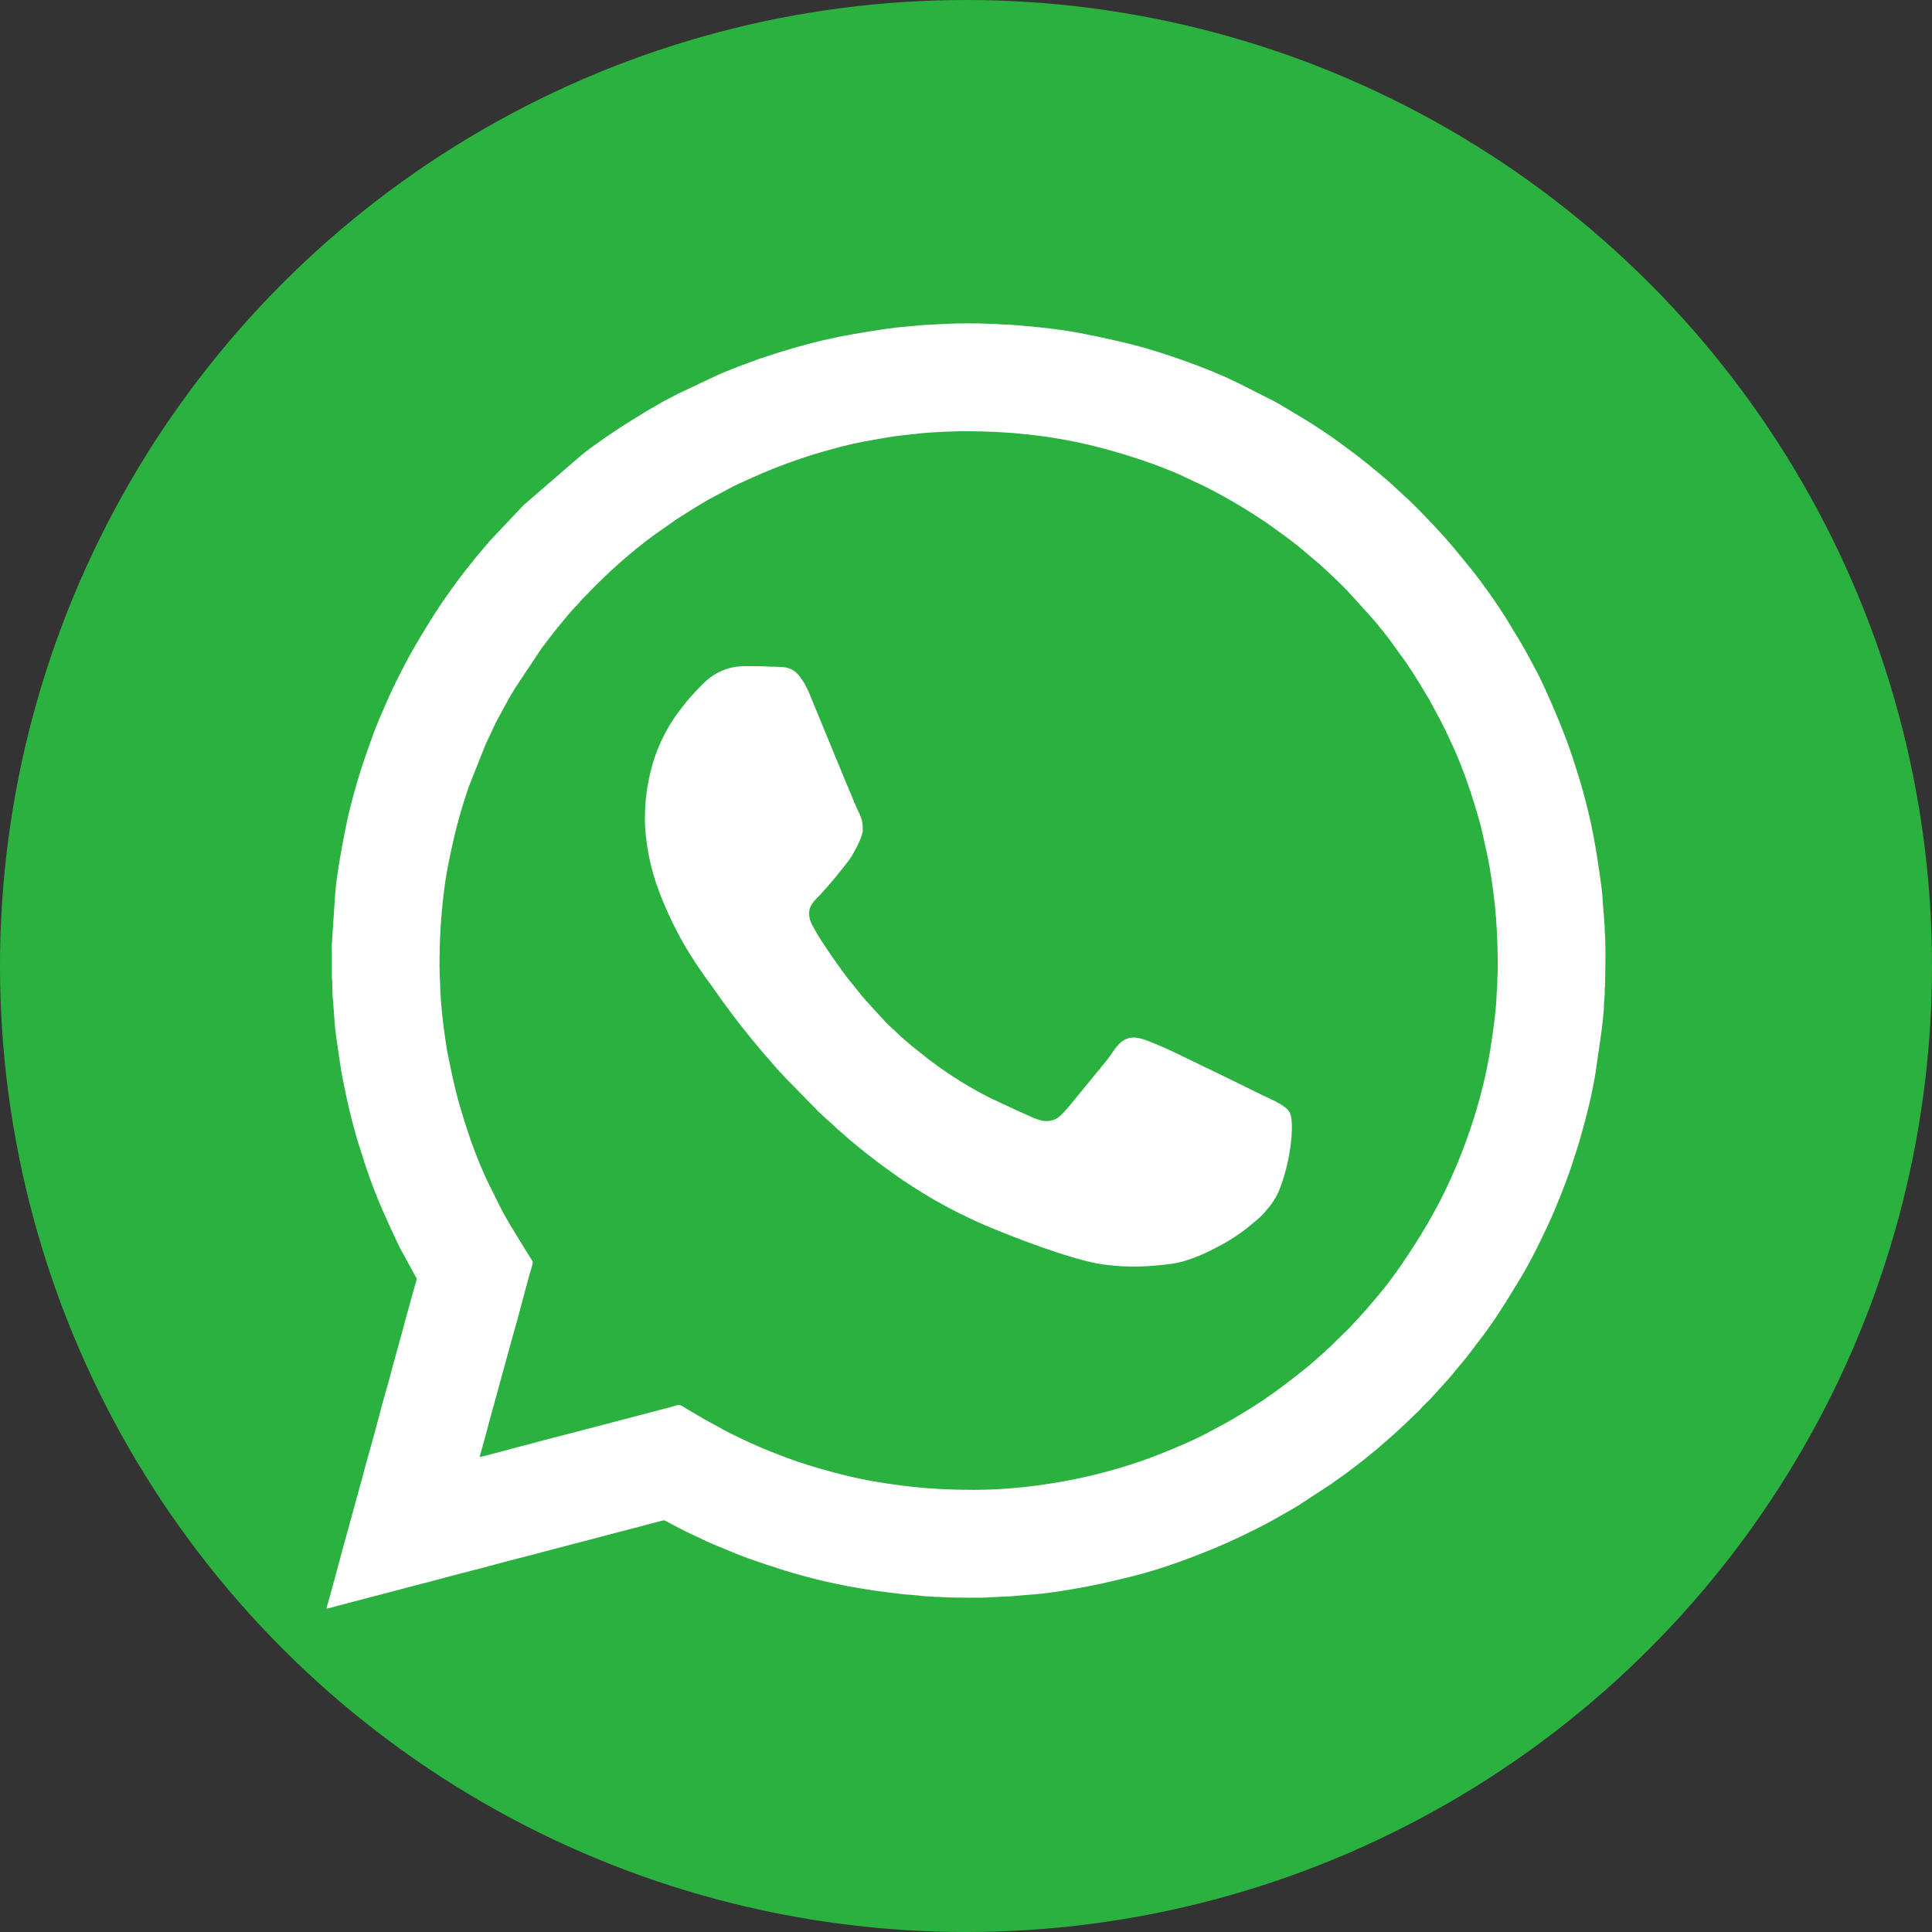
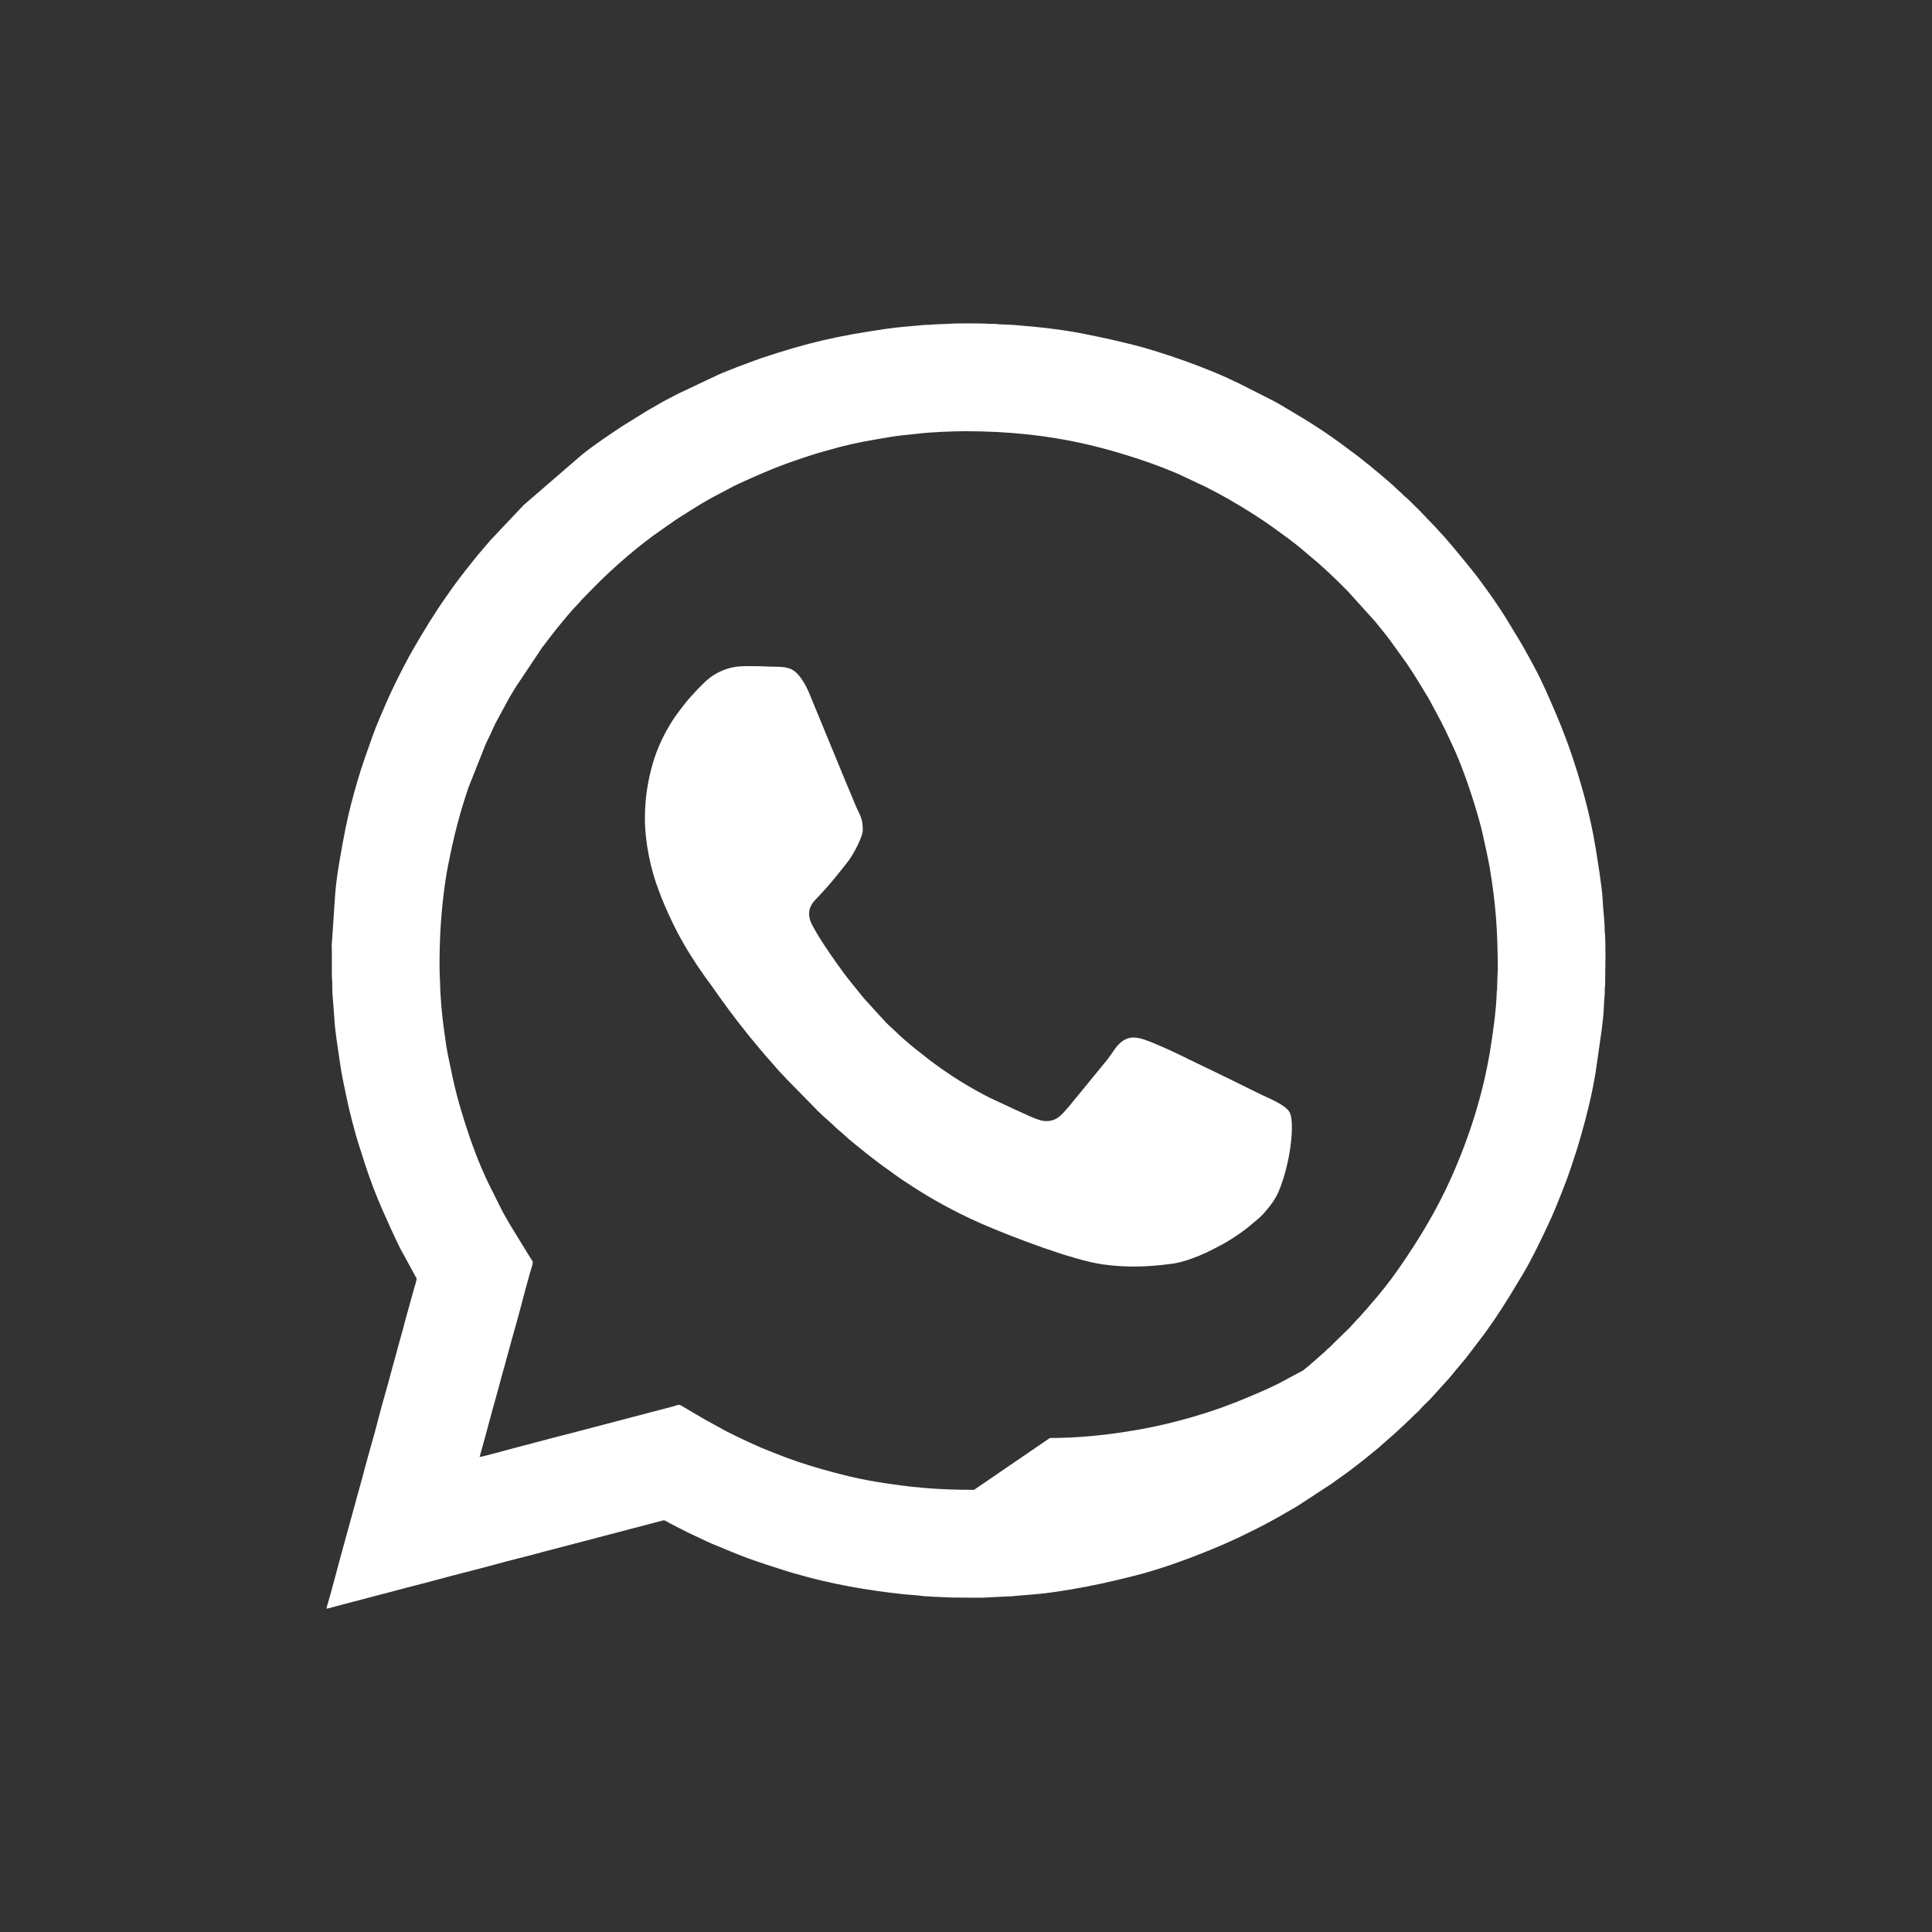
<svg xmlns="http://www.w3.org/2000/svg" xml:space="preserve" width="500px" height="500px" version="1.1" style="shape-rendering:geometricPrecision; text-rendering:geometricPrecision; image-rendering:optimizeQuality; fill-rule:evenodd; clip-rule:evenodd" viewBox="0 0 500 500">
  <rect x="0" y="0" width="500" height="500" fill="#333333" stroke="none" />
  <defs>
    <style type="text/css">
   
    .fil0 {fill:#2BB140}
    .fil1 {fill:white}
   
  </style>
  </defs>
  <g id="Layer_x0020_1">
-     <circle class="fil0" cx="250" cy="250" r="250" />
-     <path class="fil1" d="M252.08 385.57c-9.6,0 -16.7,-0.64 -25.63,-2.14 -4.83,-0.81 -9.55,-2 -14.24,-3.35 -3.81,-1.1 -7.54,-2.34 -11.2,-3.81 -1.8,-0.72 -3.62,-1.39 -5.37,-2.21 -1.17,-0.55 -2.29,-1 -3.43,-1.57 -0.58,-0.3 -1.14,-0.53 -1.7,-0.81l-2.47 -1.23c-0.35,-0.17 -0.49,-0.29 -0.83,-0.46l-4.91 -2.69c-1.08,-0.64 -2.07,-1.21 -3.15,-1.85l-2.32 -1.38c-1.34,-0.81 -1.09,-0.47 -2.78,-0.05l-25.89 6.79c-5.37,1.34 -10.64,2.81 -16,4.19 -0.86,0.22 -7.34,2.04 -8.04,2.05 0.12,-0.48 0.28,-1 0.43,-1.52 1.33,-4.7 2.53,-9.47 3.88,-14.18l1.7 -6.25c0.32,-1.06 0.61,-2.1 0.88,-3.19l1.72 -6.25c1.54,-5.25 2.82,-10.51 4.3,-15.79 1.15,-4.06 1.2,-2.65 -0.28,-5.16l-4.79 -7.81c-0.74,-1.35 -1.56,-2.67 -2.25,-4.04l-2.62 -5.25c-2.33,-4.61 -4.32,-9.64 -5.94,-14.52 -2.69,-8.13 -3.53,-11.71 -5.21,-19.97 -0.36,-1.77 -0.62,-3.64 -0.87,-5.43 -0.41,-2.87 -0.72,-5.64 -0.94,-8.51l-0.19 -2.95c-0.02,-2.07 -0.19,-4.03 -0.19,-6.21 0,-6.86 0.31,-12.45 1.1,-18.9 0.3,-2.48 0.67,-4.96 1.14,-7.29 1.47,-7.41 2.86,-13.01 5.3,-20.16l4.24 -10.67c0.18,-0.45 0.43,-0.99 0.66,-1.46 0.95,-1.86 1.71,-3.89 2.75,-5.68l2.25 -4.14c0.7,-1.37 1.54,-2.65 2.33,-3.97l6.78 -10.16c0.63,-0.84 1.19,-1.59 1.84,-2.42l1.87 -2.39c1.9,-2.33 3.81,-4.71 5.93,-6.85 0.22,-0.23 0.26,-0.33 0.46,-0.56l3.7 -3.79c5.06,-5.07 11.21,-10.42 17.21,-14.55l2.46 -1.71c1.23,-0.92 2.56,-1.7 3.85,-2.53 2.28,-1.47 5.6,-3.5 8.05,-4.74l2.79 -1.47c1.21,-0.74 4.33,-2.12 5.75,-2.76 3.99,-1.78 7.96,-3.43 12.12,-4.82l3.13 -1.05c1.1,-0.36 2.16,-0.65 3.26,-0.99 0.53,-0.16 1.11,-0.3 1.67,-0.46 3.92,-1.16 8,-2.07 12.07,-2.74 2.43,-0.4 4.9,-0.9 7.39,-1.13l3.86 -0.41c3.18,-0.4 9.18,-0.62 12.15,-0.62 11.19,0 21.59,1.08 32.24,3.59 6.94,1.64 17.82,5.02 24.64,8.32l3.65 1.73c2.38,1.02 7.25,3.71 9.71,5.2 0.47,0.29 0.9,0.5 1.33,0.79 0.86,0.57 1.75,1.05 2.63,1.63 1.76,1.15 3.42,2.2 5.1,3.42 2.86,2.08 5.79,4.12 8.46,6.45l3.46 2.92c2.27,2 4.43,4.05 6.58,6.2 0.38,0.38 0.69,0.69 1.06,1.07l7.08 7.83c1.28,1.58 2.56,3.11 3.78,4.74l4.46 6.18c2.03,2.99 3.88,6.08 5.74,9.17l2.98 5.54c0.49,0.99 0.93,1.86 1.42,2.84 0.49,0.99 0.87,1.9 1.36,2.9 2.72,5.68 5.1,12.67 6.85,18.7 0.49,1.69 0.97,3.35 1.33,5.06 0.62,2.95 1.33,5.77 1.84,8.81 1.58,9.52 2.02,16.14 2.07,26.07 0.01,0.79 -0.09,1.22 -0.09,2.04l-0.09 3.06c0,0.5 -0.09,0.54 -0.1,1.01 -0.11,4.54 -1.04,10.95 -1.75,15.28 -1.86,11.22 -5.4,22.28 -10,32.59 -3.63,8.14 -8.16,15.69 -13.21,23 -0.31,0.45 -0.58,0.8 -0.88,1.24 -1.74,2.55 -4.6,6.11 -6.58,8.33 -0.2,0.22 -0.25,0.33 -0.47,0.55 -0.23,0.25 -0.27,0.37 -0.5,0.61 -0.24,0.24 -0.27,0.29 -0.48,0.54l-1.01 1.12c-0.25,0.25 -0.29,0.34 -0.51,0.6 -0.16,0.2 -0.33,0.34 -0.51,0.52l-2.04 2.21c-0.18,0.22 -0.34,0.36 -0.55,0.56l-3.7 3.61c-0.21,0.19 -0.35,0.36 -0.56,0.56 -0.19,0.19 -0.31,0.32 -0.5,0.51 -0.24,0.24 -0.37,0.29 -0.61,0.51 -0.19,0.18 -0.32,0.32 -0.51,0.51l-2.26 1.99c-0.24,0.21 -0.33,0.34 -0.58,0.53 -0.39,0.29 -0.75,0.66 -1.14,0.99l-1.74 1.42c-3.59,2.8 -6.55,5.17 -10.4,7.74 -3.01,2 -6.1,3.87 -9.23,5.68l-4.16 2.23c-4.26,2.48 -13.52,6.21 -17.83,7.72 -4.24,1.48 -8.63,2.74 -13.19,3.85 -4.58,1.11 -9.35,1.95 -14.41,2.62 -4.87,0.64 -10.44,1.08 -15.96,1.08zm-85.18 -173.79c0,6.1 1.49,13.38 3.68,18.92 0.19,0.47 0.32,0.89 0.5,1.35 1.24,3.07 2.62,6.14 4.15,9.08 2.11,4.06 4.6,7.95 7.23,11.67 0.52,0.73 1.08,1.42 1.61,2.18 3.1,4.49 6.25,8.73 9.65,12.94 0.31,0.38 0.53,0.65 0.84,1.02l2.6 3.14c0.28,0.32 0.61,0.68 0.85,1 0.17,0.22 0.25,0.27 0.44,0.48l2.21 2.52c0.75,0.97 2.04,2.17 2.69,2.95l8.43 8.61c1.46,1.45 3.64,3.23 4.86,4.49 0.22,0.21 0.25,0.24 0.5,0.43 0.9,0.7 1.69,1.51 2.56,2.25 2.74,2.31 5.55,4.53 8.42,6.68l4.36 3.13c0.72,0.55 1.51,1.02 2.27,1.53 2.28,1.52 4.6,2.96 6.97,4.33 4.06,2.33 8.25,4.46 12.56,6.33 7.83,3.38 23.28,9.31 31.15,10.42 6.19,0.86 11.7,0.66 17.86,-0.17 2.56,-0.34 5.11,-1.29 7.21,-2.15 0.53,-0.21 1.04,-0.45 1.61,-0.7 0.28,-0.12 0.47,-0.23 0.74,-0.36 2.56,-1.29 4.29,-2.14 6.77,-3.79 0.99,-0.67 1.82,-1.25 2.77,-1.96 1.08,-0.82 2.08,-1.76 3.13,-2.6 1.03,-0.82 2.05,-2.05 2.87,-3.06 0.35,-0.43 0.67,-0.86 0.99,-1.33 1.35,-1.98 1.84,-3.37 2.57,-5.57 0.52,-1.57 0.9,-3.01 1.28,-4.65 0.29,-1.28 0.52,-2.59 0.71,-3.92 0.28,-2.02 0.86,-7.31 -0.25,-9.21 -1.13,-1.92 -5.62,-3.64 -7.41,-4.53l-8 -3.95c-0.88,-0.44 -1.8,-0.86 -2.68,-1.3l-8.06 -3.89c-2.3,-1.15 -5.88,-2.84 -8.16,-3.78 -4.27,-1.76 -7.18,-3.11 -10.24,0.38 -0.6,0.68 -1.06,1.49 -1.59,2.2 -0.35,0.46 -0.67,0.94 -1.02,1.39l-9.8 11.97c-1.91,2.15 -3.2,4.14 -6.5,3.86 -1.85,-0.16 -5.34,-2.01 -7.2,-2.8l-6.75 -3.15c-5.4,-2.7 -10.53,-5.94 -15.36,-9.55l-4.14 -3.26c-1.66,-1.34 -3.77,-3.14 -5.27,-4.64l-1.3 -1.2c-0.89,-0.78 -1.61,-1.71 -2.45,-2.55l-4.1 -4.51c-0.18,-0.24 -0.37,-0.46 -0.59,-0.71l-2.77 -3.43c-1.33,-1.62 -2.57,-3.32 -3.77,-5.03 -1.97,-2.79 -4.22,-6.03 -5.87,-9.04 -0.61,-1.13 -1.26,-2.15 -1.26,-3.83 0,-2.26 1.55,-3.43 2.85,-4.84 1.94,-2.1 3.84,-4.33 5.61,-6.6 1.25,-1.6 1.67,-1.96 2.82,-3.85 0.84,-1.4 2.61,-4.83 2.61,-6.28 0,-1.7 -0.2,-2.91 -0.96,-4.42 -0.98,-1.96 -1.72,-4.07 -2.62,-6.08l-1.28 -3.07c-0.83,-2.1 -1.72,-4.12 -2.54,-6.17l-5.7 -13.83c-0.59,-1.49 -1.25,-3.15 -2.07,-4.5 -2.59,-4.31 -4.26,-4.19 -8.82,-4.24l-2.03 -0.1c-4.6,0 -7.53,-0.46 -11.73,1.79 -1.29,0.7 -2.42,1.58 -3.43,2.59l-1.48 1.48c-1.13,1.21 -2.29,2.43 -3.31,3.73 -1.18,1.52 -2.37,3.01 -3.4,4.65 -2.04,3.26 -3.83,6.89 -5.01,11.01 -1.2,4.17 -2.01,8.77 -2.01,14.1zm-81.01 34.45l0 6.38c-0.01,0.68 0.09,0.97 0.09,1.58 0,1.84 0.06,3.62 0.26,5.47l0.29 3.88c0.15,3.45 1.02,8.27 1.48,11.67 0.37,2.76 1.02,5.56 1.56,8.26 0.69,3.49 2.28,9.71 3.39,13.09l1.59 4.98c1.32,3.99 2.83,8 4.54,11.84l2.04 4.54c0.87,1.86 2.3,5.08 3.26,6.65l3.2 5.88c0.16,0.29 0.23,0.26 0.22,0.57 -0.02,0.56 -0.54,2.01 -0.7,2.63l-1.42 5.15c-0.74,2.49 -1.37,5.21 -2.11,7.71l-1.41 5.16c-0.76,2.59 -1.36,5.2 -2.13,7.78 -1.52,5.12 -2.72,10.38 -4.24,15.49l-1.42 5.15c-0.42,1.69 -0.91,3.43 -1.4,5.16l-4.95 18.03c-1.06,3.91 -2.06,7.83 -3.19,11.7 -0.11,0.35 -0.32,1.03 -0.34,1.33 0.66,-0.05 1.86,-0.46 2.52,-0.63l15.33 -4.02c0.8,-0.22 1.69,-0.43 2.56,-0.68 0.86,-0.24 1.63,-0.43 2.49,-0.65 4.3,-1.07 8.55,-2.3 12.84,-3.37 5.12,-1.28 10.22,-2.75 15.33,-4.02 1.7,-0.42 3.43,-0.88 5.05,-1.33l10.21 -2.67c1.75,-0.43 3.39,-0.9 5.13,-1.35l15.33 -4.02c0.65,-0.18 0.67,-0.12 1.17,0.15 0.38,0.2 0.65,0.37 1.08,0.59l2.13 1.11c1.45,0.73 2.8,1.44 4.29,2.1 1.47,0.65 2.93,1.43 4.43,2.05 3.04,1.24 6.06,2.57 9.17,3.7 3.17,1.15 6.49,2.21 9.72,3.24 0.77,0.25 1.63,0.48 2.43,0.72 9.23,2.71 18.81,4.38 28.4,5.39 1.51,0.16 2.96,0.18 4.49,0.41 0.95,0.14 2.12,0.11 3.03,0.21 0.51,0.06 1.01,-0.02 1.53,0.06l3.09 0.14c1.84,0 8.39,0.13 9.5,-0.04l4.85 -0.24c0.75,0 1.79,-0.07 2.43,-0.16l4.7 -0.39c2.48,-0.17 6.52,-0.78 9,-1.19 6.28,-1.05 10.64,-2.05 16.78,-3.59 7.36,-1.84 15.74,-4.98 22.62,-7.93 1.23,-0.53 2.32,-1.01 3.51,-1.58 0.31,-0.15 0.53,-0.22 0.84,-0.37l4.29 -2.1c2.81,-1.41 5.56,-2.9 8.28,-4.5 1.09,-0.64 2.18,-1.22 3.2,-1.89l8.45 -5.53c1.69,-1.27 3.49,-2.42 5.14,-3.74 0.5,-0.4 0.98,-0.71 1.48,-1.12 0.46,-0.39 0.94,-0.73 1.41,-1.09l4.23 -3.45c0.13,-0.11 0.16,-0.17 0.28,-0.28l3.75 -3.28c1.77,-1.65 3.53,-3.24 5.23,-4.96 0.38,-0.38 0.8,-0.66 1.15,-1.08 0.01,-0.01 0.02,-0.03 0.04,-0.05l0.08 -0.1c0.73,-0.87 1.75,-1.78 2.58,-2.61l4.84 -5.34c0.38,-0.49 0.8,-0.89 1.15,-1.35 1.1,-1.44 2.35,-2.77 3.48,-4.21l4.4 -5.78c0.38,-0.49 0.67,-0.93 1.05,-1.45 0.37,-0.52 0.73,-1.01 1.07,-1.52 0.33,-0.5 0.68,-0.98 1.02,-1.48 2.77,-4.16 4.29,-6.72 6.87,-11 2.4,-4 4.99,-9.36 6.89,-13.48 1.1,-2.35 2.07,-4.73 3.04,-7.15 0.98,-2.45 1.9,-4.88 2.75,-7.43 0.84,-2.54 1.68,-5.05 2.44,-7.74 1.55,-5.41 2.92,-10.91 3.85,-16.52l1.59 -11.1c0.26,-2.04 0.61,-5.09 0.62,-7.06l0.18 -2.33c0.04,-0.39 0,-0.88 0,-1.29 0.01,-0.52 0.1,-0.64 0.1,-1.19l0.09 -7.51c0,-1.75 -0.03,-3.26 -0.09,-5 -0.01,-0.47 -0.09,-0.57 -0.1,-1.1 0,-2.76 -0.43,-5.68 -0.55,-8.43 -0.12,-2.92 -1.37,-10.58 -1.84,-13.44 -1.45,-8.88 -3.97,-17.7 -6.92,-26.13 -0.23,-0.67 -0.45,-1.25 -0.7,-1.9 -1.58,-4.26 -3.43,-8.48 -5.26,-12.6 -0.26,-0.59 -0.56,-1.14 -0.83,-1.76 -1.01,-2.27 -2.28,-4.53 -3.46,-6.73 -1.76,-3.28 -3.71,-6.44 -5.66,-9.62 -2.45,-4.03 -6.52,-9.77 -9.46,-13.4 -2.29,-2.81 -4.56,-5.61 -6.95,-8.33l-1.25 -1.34c-0.27,-0.26 -0.33,-0.4 -0.56,-0.65l-4.44 -4.63c-0.73,-0.73 -3.22,-3.23 -3.87,-3.73 -0.5,-0.38 -0.83,-0.86 -1.33,-1.25 -0.3,-0.23 -0.38,-0.32 -0.64,-0.58 -0.92,-0.94 -3.84,-3.44 -4.78,-4.2 -0.47,-0.38 -0.89,-0.72 -1.37,-1.13 -0.26,-0.21 -0.44,-0.37 -0.7,-0.59l-3.56 -2.83c-2.93,-2.18 -5.83,-4.37 -8.88,-6.4 -3.81,-2.54 -7.06,-4.43 -11,-6.77 -0.58,-0.35 -1.09,-0.58 -1.67,-0.93l-9.34 -4.73c-0.32,-0.16 -0.6,-0.25 -0.9,-0.4 -6.51,-3.24 -18.8,-7.59 -26.21,-9.43 -4.73,-1.17 -7.61,-1.82 -12.57,-2.8 -5.95,-1.18 -12,-1.82 -18.07,-2.3 -1.59,-0.13 -3.31,-0.1 -4.82,-0.27 -0.81,-0.09 -1.77,0.02 -2.51,-0.08 -0.67,-0.09 -8.44,-0.1 -9.12,0 -0.67,0.09 -3.53,0.1 -4.76,0.24 -0.82,0.09 -1.65,0.03 -2.47,0.12 -3.1,0.33 -6.2,0.49 -9.25,0.94 -13.04,1.9 -20.2,3.51 -32.91,7.73l-5.54 2.05c-1.83,0.73 -3.67,1.42 -5.46,2.23l-10.31 4.87c-0.6,0.3 -1.06,0.58 -1.64,0.87 -1.68,0.83 -3.32,1.78 -4.94,2.73 -0.57,0.34 -1.02,0.58 -1.59,0.92l-6.28 3.9c-0.55,0.37 -1.01,0.68 -1.56,1.04l-3.03 2.05c-1.95,1.39 -3.97,2.76 -5.81,4.28l-15 12.97 -8.64 9.14 -3.49 4.1c-1.9,2.36 -3.8,4.74 -5.59,7.18 -0.37,0.5 -0.67,0.94 -1.05,1.46 -0.38,0.53 -0.71,1 -1.07,1.52 -3.19,4.5 -6.04,9.2 -8.8,13.98 -1.57,2.72 -3,5.55 -4.41,8.36l-1.64 3.46c-0.16,0.32 -0.22,0.52 -0.37,0.84 -0.15,0.34 -0.24,0.52 -0.4,0.89 -1.29,2.99 -2.59,5.88 -3.7,8.99 -1.35,3.8 -2.7,7.52 -3.84,11.43 -1.16,3.99 -2.24,7.98 -3.07,12.12 -0.97,4.93 -2.41,12.51 -2.75,17.61l-0.79 11.89c-0.13,0.81 -0.04,1.72 -0.04,2.56z" />
+     <path class="fil1" d="M252.08 385.57c-9.6,0 -16.7,-0.64 -25.63,-2.14 -4.83,-0.81 -9.55,-2 -14.24,-3.35 -3.81,-1.1 -7.54,-2.34 -11.2,-3.81 -1.8,-0.72 -3.62,-1.39 -5.37,-2.21 -1.17,-0.55 -2.29,-1 -3.43,-1.57 -0.58,-0.3 -1.14,-0.53 -1.7,-0.81l-2.47 -1.23c-0.35,-0.17 -0.49,-0.29 -0.83,-0.46l-4.91 -2.69c-1.08,-0.64 -2.07,-1.21 -3.15,-1.85l-2.32 -1.38c-1.34,-0.81 -1.09,-0.47 -2.78,-0.05l-25.89 6.79c-5.37,1.34 -10.64,2.81 -16,4.19 -0.86,0.22 -7.34,2.04 -8.04,2.05 0.12,-0.48 0.28,-1 0.43,-1.52 1.33,-4.7 2.53,-9.47 3.88,-14.18l1.7 -6.25c0.32,-1.06 0.61,-2.1 0.88,-3.19l1.72 -6.25c1.54,-5.25 2.82,-10.51 4.3,-15.79 1.15,-4.06 1.2,-2.65 -0.28,-5.16l-4.79 -7.81c-0.74,-1.35 -1.56,-2.67 -2.25,-4.04l-2.62 -5.25c-2.33,-4.61 -4.32,-9.64 -5.94,-14.52 -2.69,-8.13 -3.53,-11.71 -5.21,-19.97 -0.36,-1.77 -0.62,-3.64 -0.87,-5.43 -0.41,-2.87 -0.72,-5.64 -0.94,-8.51l-0.19 -2.95c-0.02,-2.07 -0.19,-4.03 -0.19,-6.21 0,-6.86 0.31,-12.45 1.1,-18.9 0.3,-2.48 0.67,-4.96 1.14,-7.29 1.47,-7.41 2.86,-13.01 5.3,-20.16l4.24 -10.67c0.18,-0.45 0.43,-0.99 0.66,-1.46 0.95,-1.86 1.71,-3.89 2.75,-5.68l2.25 -4.14c0.7,-1.37 1.54,-2.65 2.33,-3.97l6.78 -10.16c0.63,-0.84 1.19,-1.59 1.84,-2.42l1.87 -2.39c1.9,-2.33 3.81,-4.71 5.93,-6.85 0.22,-0.23 0.26,-0.33 0.46,-0.56l3.7 -3.79c5.06,-5.07 11.21,-10.42 17.21,-14.55l2.46 -1.71c1.23,-0.92 2.56,-1.7 3.85,-2.53 2.28,-1.47 5.6,-3.5 8.05,-4.74l2.79 -1.47c1.21,-0.74 4.33,-2.12 5.75,-2.76 3.99,-1.78 7.96,-3.43 12.12,-4.82l3.13 -1.05c1.1,-0.36 2.16,-0.65 3.26,-0.99 0.53,-0.16 1.11,-0.3 1.67,-0.46 3.92,-1.16 8,-2.07 12.07,-2.74 2.43,-0.4 4.9,-0.9 7.39,-1.13l3.86 -0.41c3.18,-0.4 9.18,-0.62 12.15,-0.62 11.19,0 21.59,1.08 32.24,3.59 6.94,1.64 17.82,5.02 24.64,8.32l3.65 1.73c2.38,1.02 7.25,3.71 9.71,5.2 0.47,0.29 0.9,0.5 1.33,0.79 0.86,0.57 1.75,1.05 2.63,1.63 1.76,1.15 3.42,2.2 5.1,3.42 2.86,2.08 5.79,4.12 8.46,6.45l3.46 2.92c2.27,2 4.43,4.05 6.58,6.2 0.38,0.38 0.69,0.69 1.06,1.07l7.08 7.83c1.28,1.58 2.56,3.11 3.78,4.74l4.46 6.18c2.03,2.99 3.88,6.08 5.74,9.17l2.98 5.54c0.49,0.99 0.93,1.86 1.42,2.84 0.49,0.99 0.87,1.9 1.36,2.9 2.72,5.68 5.1,12.67 6.85,18.7 0.49,1.69 0.97,3.35 1.33,5.06 0.62,2.95 1.33,5.77 1.84,8.81 1.58,9.52 2.02,16.14 2.07,26.07 0.01,0.79 -0.09,1.22 -0.09,2.04l-0.09 3.06c0,0.5 -0.09,0.54 -0.1,1.01 -0.11,4.54 -1.04,10.95 -1.75,15.28 -1.86,11.22 -5.4,22.28 -10,32.59 -3.63,8.14 -8.16,15.69 -13.21,23 -0.31,0.45 -0.58,0.8 -0.88,1.24 -1.74,2.55 -4.6,6.11 -6.58,8.33 -0.2,0.22 -0.25,0.33 -0.47,0.55 -0.23,0.25 -0.27,0.37 -0.5,0.61 -0.24,0.24 -0.27,0.29 -0.48,0.54l-1.01 1.12c-0.25,0.25 -0.29,0.34 -0.51,0.6 -0.16,0.2 -0.33,0.34 -0.51,0.52l-2.04 2.21c-0.18,0.22 -0.34,0.36 -0.55,0.56l-3.7 3.61c-0.21,0.19 -0.35,0.36 -0.56,0.56 -0.19,0.19 -0.31,0.32 -0.5,0.51 -0.24,0.24 -0.37,0.29 -0.61,0.51 -0.19,0.18 -0.32,0.32 -0.51,0.51l-2.26 1.99c-0.24,0.21 -0.33,0.34 -0.58,0.53 -0.39,0.29 -0.75,0.66 -1.14,0.99l-1.74 1.42l-4.16 2.23c-4.26,2.48 -13.52,6.21 -17.83,7.72 -4.24,1.48 -8.63,2.74 -13.19,3.85 -4.58,1.11 -9.35,1.95 -14.41,2.62 -4.87,0.64 -10.44,1.08 -15.96,1.08zm-85.18 -173.79c0,6.1 1.49,13.38 3.68,18.92 0.19,0.47 0.32,0.89 0.5,1.35 1.24,3.07 2.62,6.14 4.15,9.08 2.11,4.06 4.6,7.95 7.23,11.67 0.52,0.73 1.08,1.42 1.61,2.18 3.1,4.49 6.25,8.73 9.65,12.94 0.31,0.38 0.53,0.65 0.84,1.02l2.6 3.14c0.28,0.32 0.61,0.68 0.85,1 0.17,0.22 0.25,0.27 0.44,0.48l2.21 2.52c0.75,0.97 2.04,2.17 2.69,2.95l8.43 8.61c1.46,1.45 3.64,3.23 4.86,4.49 0.22,0.21 0.25,0.24 0.5,0.43 0.9,0.7 1.69,1.51 2.56,2.25 2.74,2.31 5.55,4.53 8.42,6.68l4.36 3.13c0.72,0.55 1.51,1.02 2.27,1.53 2.28,1.52 4.6,2.96 6.97,4.33 4.06,2.33 8.25,4.46 12.56,6.33 7.83,3.38 23.28,9.31 31.15,10.42 6.19,0.86 11.7,0.66 17.86,-0.17 2.56,-0.34 5.11,-1.29 7.21,-2.15 0.53,-0.21 1.04,-0.45 1.61,-0.7 0.28,-0.12 0.47,-0.23 0.74,-0.36 2.56,-1.29 4.29,-2.14 6.77,-3.79 0.99,-0.67 1.82,-1.25 2.77,-1.96 1.08,-0.82 2.08,-1.76 3.13,-2.6 1.03,-0.82 2.05,-2.05 2.87,-3.06 0.35,-0.43 0.67,-0.86 0.99,-1.33 1.35,-1.98 1.84,-3.37 2.57,-5.57 0.52,-1.57 0.9,-3.01 1.28,-4.65 0.29,-1.28 0.52,-2.59 0.71,-3.92 0.28,-2.02 0.86,-7.31 -0.25,-9.21 -1.13,-1.92 -5.62,-3.64 -7.41,-4.53l-8 -3.95c-0.88,-0.44 -1.8,-0.86 -2.68,-1.3l-8.06 -3.89c-2.3,-1.15 -5.88,-2.84 -8.16,-3.78 -4.27,-1.76 -7.18,-3.11 -10.24,0.38 -0.6,0.68 -1.06,1.49 -1.59,2.2 -0.35,0.46 -0.67,0.94 -1.02,1.39l-9.8 11.97c-1.91,2.15 -3.2,4.14 -6.5,3.86 -1.85,-0.16 -5.34,-2.01 -7.2,-2.8l-6.75 -3.15c-5.4,-2.7 -10.53,-5.94 -15.36,-9.55l-4.14 -3.26c-1.66,-1.34 -3.77,-3.14 -5.27,-4.64l-1.3 -1.2c-0.89,-0.78 -1.61,-1.71 -2.45,-2.55l-4.1 -4.51c-0.18,-0.24 -0.37,-0.46 -0.59,-0.71l-2.77 -3.43c-1.33,-1.62 -2.57,-3.32 -3.77,-5.03 -1.97,-2.79 -4.22,-6.03 -5.87,-9.04 -0.61,-1.13 -1.26,-2.15 -1.26,-3.83 0,-2.26 1.55,-3.43 2.85,-4.84 1.94,-2.1 3.84,-4.33 5.61,-6.6 1.25,-1.6 1.67,-1.96 2.82,-3.85 0.84,-1.4 2.61,-4.83 2.61,-6.28 0,-1.7 -0.2,-2.91 -0.96,-4.42 -0.98,-1.96 -1.72,-4.07 -2.62,-6.08l-1.28 -3.07c-0.83,-2.1 -1.72,-4.12 -2.54,-6.17l-5.7 -13.83c-0.59,-1.49 -1.25,-3.15 -2.07,-4.5 -2.59,-4.31 -4.26,-4.19 -8.82,-4.24l-2.03 -0.1c-4.6,0 -7.53,-0.46 -11.73,1.79 -1.29,0.7 -2.42,1.58 -3.43,2.59l-1.48 1.48c-1.13,1.21 -2.29,2.43 -3.31,3.73 -1.18,1.52 -2.37,3.01 -3.4,4.65 -2.04,3.26 -3.83,6.89 -5.01,11.01 -1.2,4.17 -2.01,8.77 -2.01,14.1zm-81.01 34.45l0 6.38c-0.01,0.68 0.09,0.97 0.09,1.58 0,1.84 0.06,3.62 0.26,5.47l0.29 3.88c0.15,3.45 1.02,8.27 1.48,11.67 0.37,2.76 1.02,5.56 1.56,8.26 0.69,3.49 2.28,9.71 3.39,13.09l1.59 4.98c1.32,3.99 2.83,8 4.54,11.84l2.04 4.54c0.87,1.86 2.3,5.08 3.26,6.65l3.2 5.88c0.16,0.29 0.23,0.26 0.22,0.57 -0.02,0.56 -0.54,2.01 -0.7,2.63l-1.42 5.15c-0.74,2.49 -1.37,5.21 -2.11,7.71l-1.41 5.16c-0.76,2.59 -1.36,5.2 -2.13,7.78 -1.52,5.12 -2.72,10.38 -4.24,15.49l-1.42 5.15c-0.42,1.69 -0.91,3.43 -1.4,5.16l-4.95 18.03c-1.06,3.91 -2.06,7.83 -3.19,11.7 -0.11,0.35 -0.32,1.03 -0.34,1.33 0.66,-0.05 1.86,-0.46 2.52,-0.63l15.33 -4.02c0.8,-0.22 1.69,-0.43 2.56,-0.68 0.86,-0.24 1.63,-0.43 2.49,-0.65 4.3,-1.07 8.55,-2.3 12.84,-3.37 5.12,-1.28 10.22,-2.75 15.33,-4.02 1.7,-0.42 3.43,-0.88 5.05,-1.33l10.21 -2.67c1.75,-0.43 3.39,-0.9 5.13,-1.35l15.33 -4.02c0.65,-0.18 0.67,-0.12 1.17,0.15 0.38,0.2 0.65,0.37 1.08,0.59l2.13 1.11c1.45,0.73 2.8,1.44 4.29,2.1 1.47,0.65 2.93,1.43 4.43,2.05 3.04,1.24 6.06,2.57 9.17,3.7 3.17,1.15 6.49,2.21 9.72,3.24 0.77,0.25 1.63,0.48 2.43,0.72 9.23,2.71 18.81,4.38 28.4,5.39 1.51,0.16 2.96,0.18 4.49,0.41 0.95,0.14 2.12,0.11 3.03,0.21 0.51,0.06 1.01,-0.02 1.53,0.06l3.09 0.14c1.84,0 8.39,0.13 9.5,-0.04l4.85 -0.24c0.75,0 1.79,-0.07 2.43,-0.16l4.7 -0.39c2.48,-0.17 6.52,-0.78 9,-1.19 6.28,-1.05 10.64,-2.05 16.78,-3.59 7.36,-1.84 15.74,-4.98 22.62,-7.93 1.23,-0.53 2.32,-1.01 3.51,-1.58 0.31,-0.15 0.53,-0.22 0.84,-0.37l4.29 -2.1c2.81,-1.41 5.56,-2.9 8.28,-4.5 1.09,-0.64 2.18,-1.22 3.2,-1.89l8.45 -5.53c1.69,-1.27 3.49,-2.42 5.14,-3.74 0.5,-0.4 0.98,-0.71 1.48,-1.12 0.46,-0.39 0.94,-0.73 1.41,-1.09l4.23 -3.45c0.13,-0.11 0.16,-0.17 0.28,-0.28l3.75 -3.28c1.77,-1.65 3.53,-3.24 5.23,-4.96 0.38,-0.38 0.8,-0.66 1.15,-1.08 0.01,-0.01 0.02,-0.03 0.04,-0.05l0.08 -0.1c0.73,-0.87 1.75,-1.78 2.58,-2.61l4.84 -5.34c0.38,-0.49 0.8,-0.89 1.15,-1.35 1.1,-1.44 2.35,-2.77 3.48,-4.21l4.4 -5.78c0.38,-0.49 0.67,-0.93 1.05,-1.45 0.37,-0.52 0.73,-1.01 1.07,-1.52 0.33,-0.5 0.68,-0.98 1.02,-1.48 2.77,-4.16 4.29,-6.72 6.87,-11 2.4,-4 4.99,-9.36 6.89,-13.48 1.1,-2.35 2.07,-4.73 3.04,-7.15 0.98,-2.45 1.9,-4.88 2.75,-7.43 0.84,-2.54 1.68,-5.05 2.44,-7.74 1.55,-5.41 2.92,-10.91 3.85,-16.52l1.59 -11.1c0.26,-2.04 0.61,-5.09 0.62,-7.06l0.18 -2.33c0.04,-0.39 0,-0.88 0,-1.29 0.01,-0.52 0.1,-0.64 0.1,-1.19l0.09 -7.51c0,-1.75 -0.03,-3.26 -0.09,-5 -0.01,-0.47 -0.09,-0.57 -0.1,-1.1 0,-2.76 -0.43,-5.68 -0.55,-8.43 -0.12,-2.92 -1.37,-10.58 -1.84,-13.44 -1.45,-8.88 -3.97,-17.7 -6.92,-26.13 -0.23,-0.67 -0.45,-1.25 -0.7,-1.9 -1.58,-4.26 -3.43,-8.48 -5.26,-12.6 -0.26,-0.59 -0.56,-1.14 -0.83,-1.76 -1.01,-2.27 -2.28,-4.53 -3.46,-6.73 -1.76,-3.28 -3.71,-6.44 -5.66,-9.62 -2.45,-4.03 -6.52,-9.77 -9.46,-13.4 -2.29,-2.81 -4.56,-5.61 -6.95,-8.33l-1.25 -1.34c-0.27,-0.26 -0.33,-0.4 -0.56,-0.65l-4.44 -4.63c-0.73,-0.73 -3.22,-3.23 -3.87,-3.73 -0.5,-0.38 -0.83,-0.86 -1.33,-1.25 -0.3,-0.23 -0.38,-0.32 -0.64,-0.58 -0.92,-0.94 -3.84,-3.44 -4.78,-4.2 -0.47,-0.38 -0.89,-0.72 -1.37,-1.13 -0.26,-0.21 -0.44,-0.37 -0.7,-0.59l-3.56 -2.83c-2.93,-2.18 -5.83,-4.37 -8.88,-6.4 -3.81,-2.54 -7.06,-4.43 -11,-6.77 -0.58,-0.35 -1.09,-0.58 -1.67,-0.93l-9.34 -4.73c-0.32,-0.16 -0.6,-0.25 -0.9,-0.4 -6.51,-3.24 -18.8,-7.59 -26.21,-9.43 -4.73,-1.17 -7.61,-1.82 -12.57,-2.8 -5.95,-1.18 -12,-1.82 -18.07,-2.3 -1.59,-0.13 -3.31,-0.1 -4.82,-0.27 -0.81,-0.09 -1.77,0.02 -2.51,-0.08 -0.67,-0.09 -8.44,-0.1 -9.12,0 -0.67,0.09 -3.53,0.1 -4.76,0.24 -0.82,0.09 -1.65,0.03 -2.47,0.12 -3.1,0.33 -6.2,0.49 -9.25,0.94 -13.04,1.9 -20.2,3.51 -32.91,7.73l-5.54 2.05c-1.83,0.73 -3.67,1.42 -5.46,2.23l-10.31 4.87c-0.6,0.3 -1.06,0.58 -1.64,0.87 -1.68,0.83 -3.32,1.78 -4.94,2.73 -0.57,0.34 -1.02,0.58 -1.59,0.92l-6.28 3.9c-0.55,0.37 -1.01,0.68 -1.56,1.04l-3.03 2.05c-1.95,1.39 -3.97,2.76 -5.81,4.28l-15 12.97 -8.64 9.14 -3.49 4.1c-1.9,2.36 -3.8,4.74 -5.59,7.18 -0.37,0.5 -0.67,0.94 -1.05,1.46 -0.38,0.53 -0.71,1 -1.07,1.52 -3.19,4.5 -6.04,9.2 -8.8,13.98 -1.57,2.72 -3,5.55 -4.41,8.36l-1.64 3.46c-0.16,0.32 -0.22,0.52 -0.37,0.84 -0.15,0.34 -0.24,0.52 -0.4,0.89 -1.29,2.99 -2.59,5.88 -3.7,8.99 -1.35,3.8 -2.7,7.52 -3.84,11.43 -1.16,3.99 -2.24,7.98 -3.07,12.12 -0.97,4.93 -2.41,12.51 -2.75,17.61l-0.79 11.89c-0.13,0.81 -0.04,1.72 -0.04,2.56z" />
  </g>
</svg>